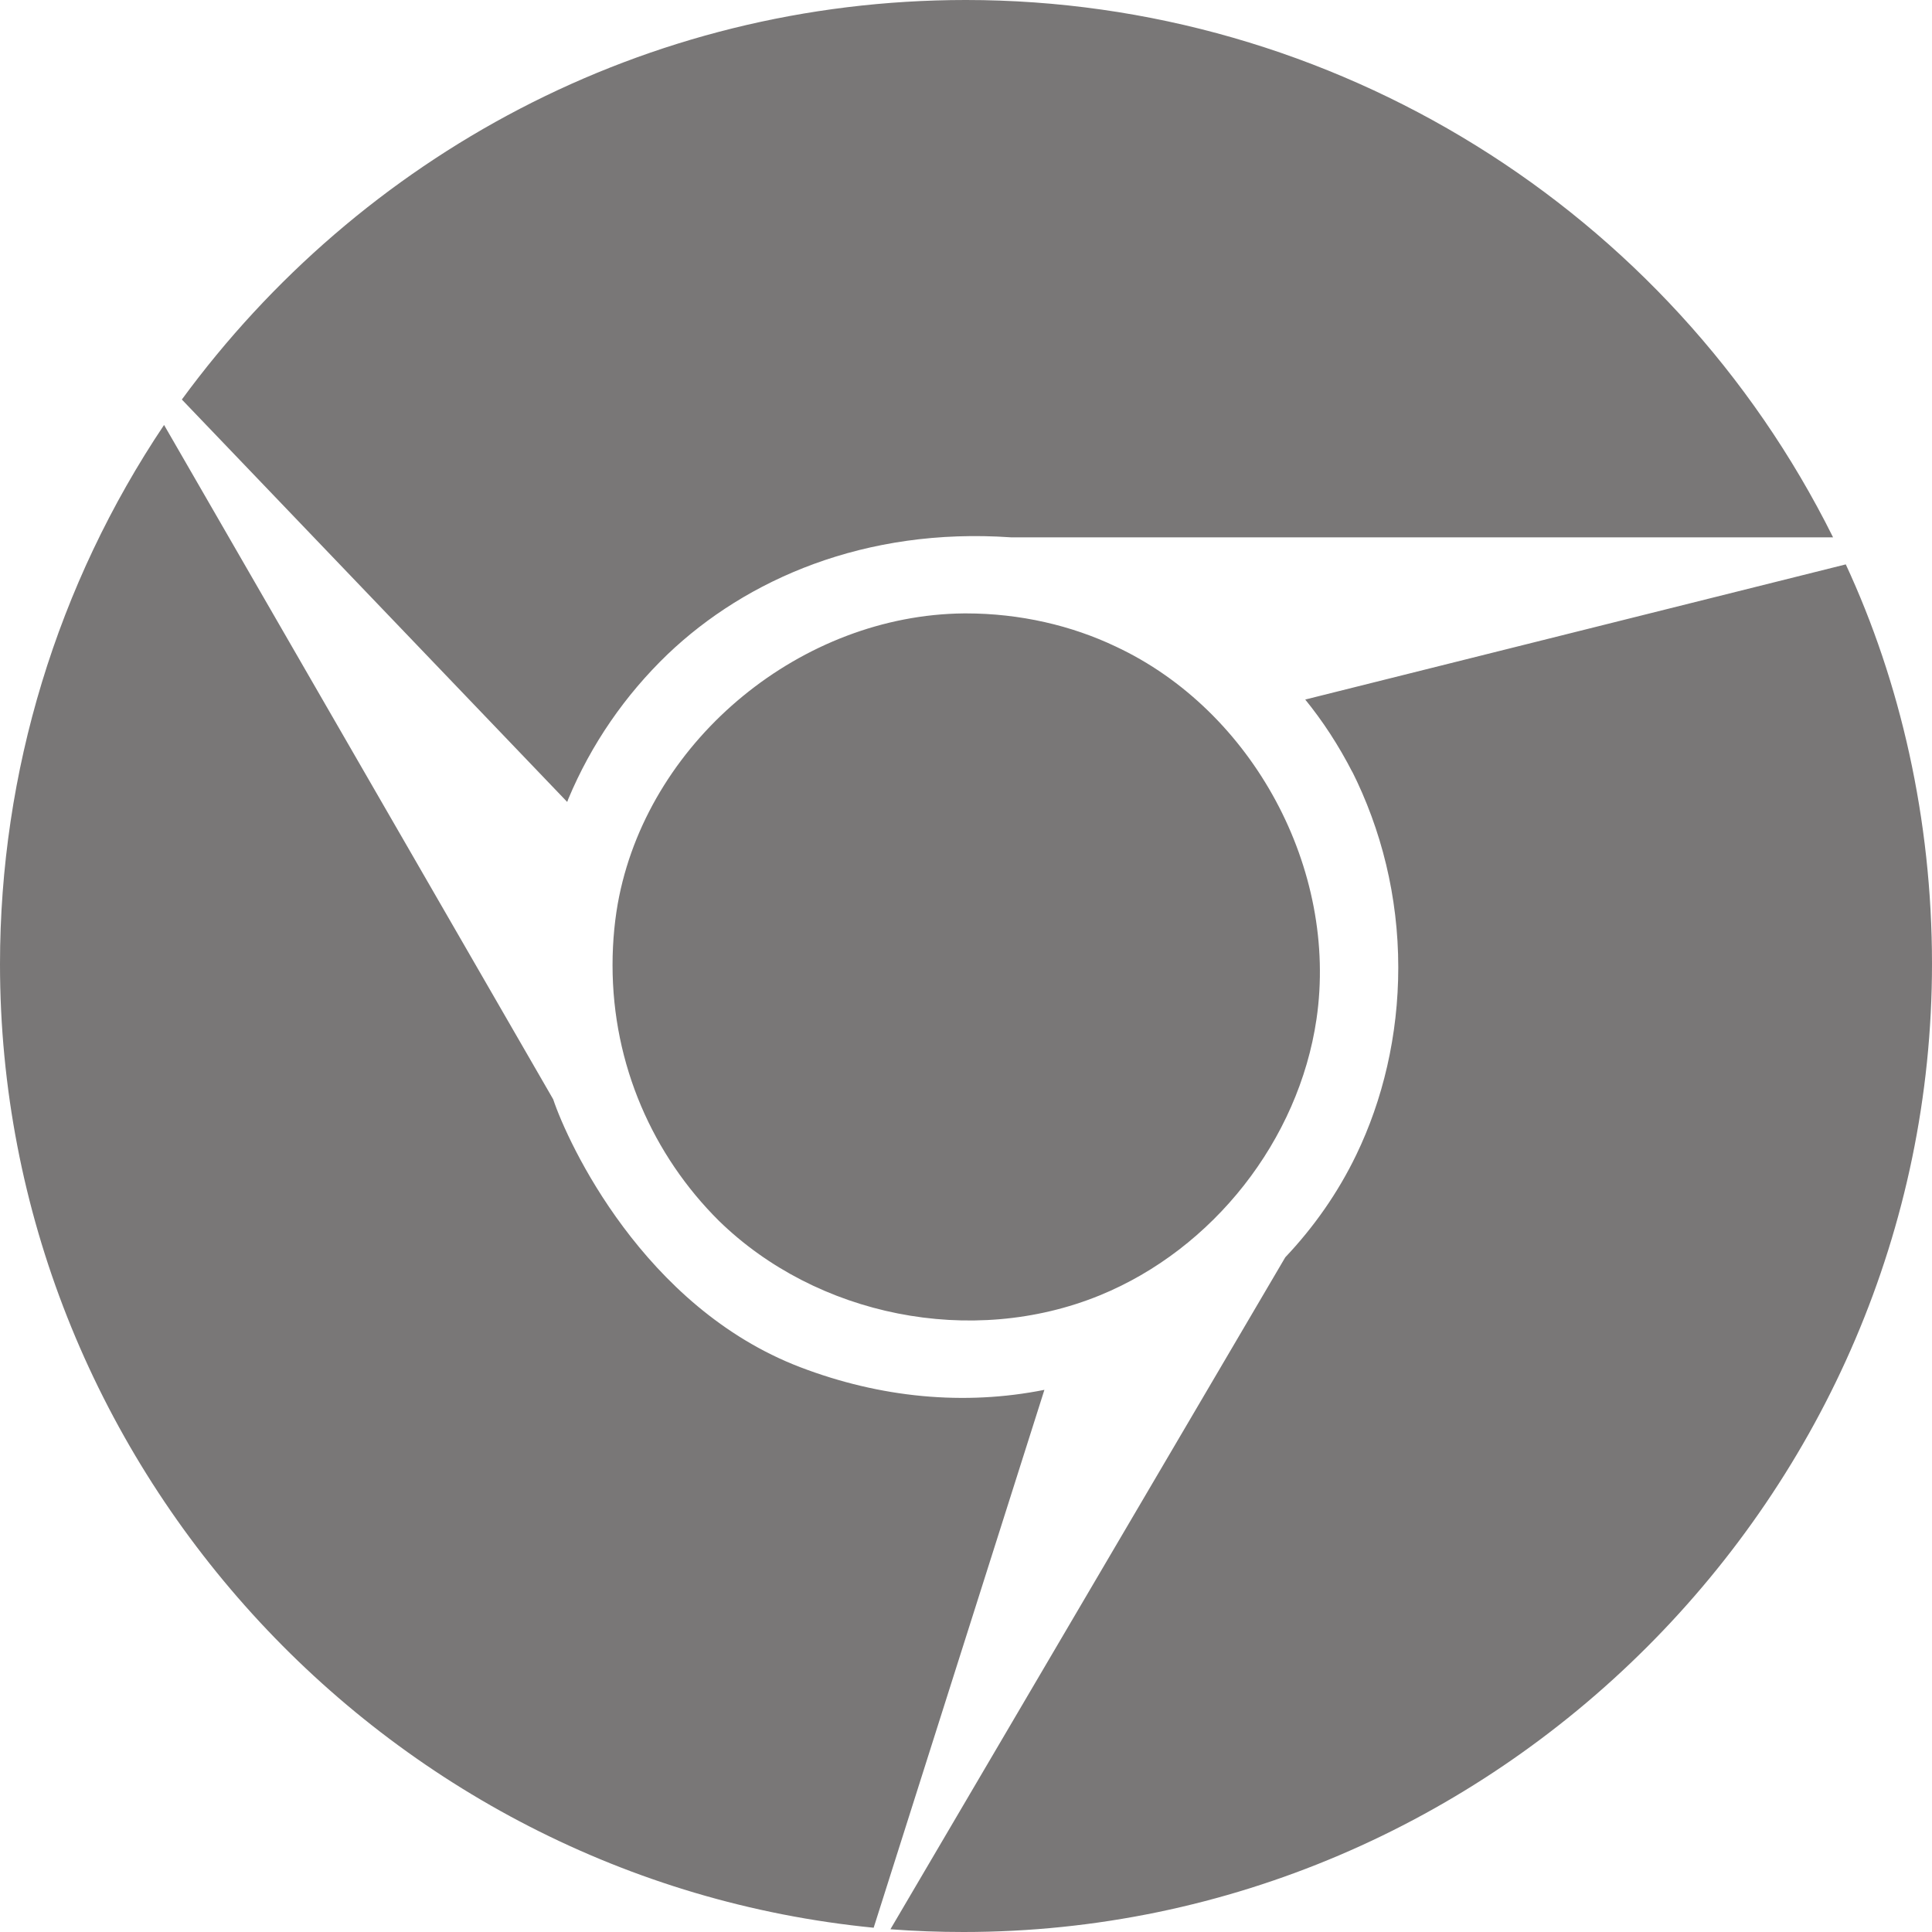
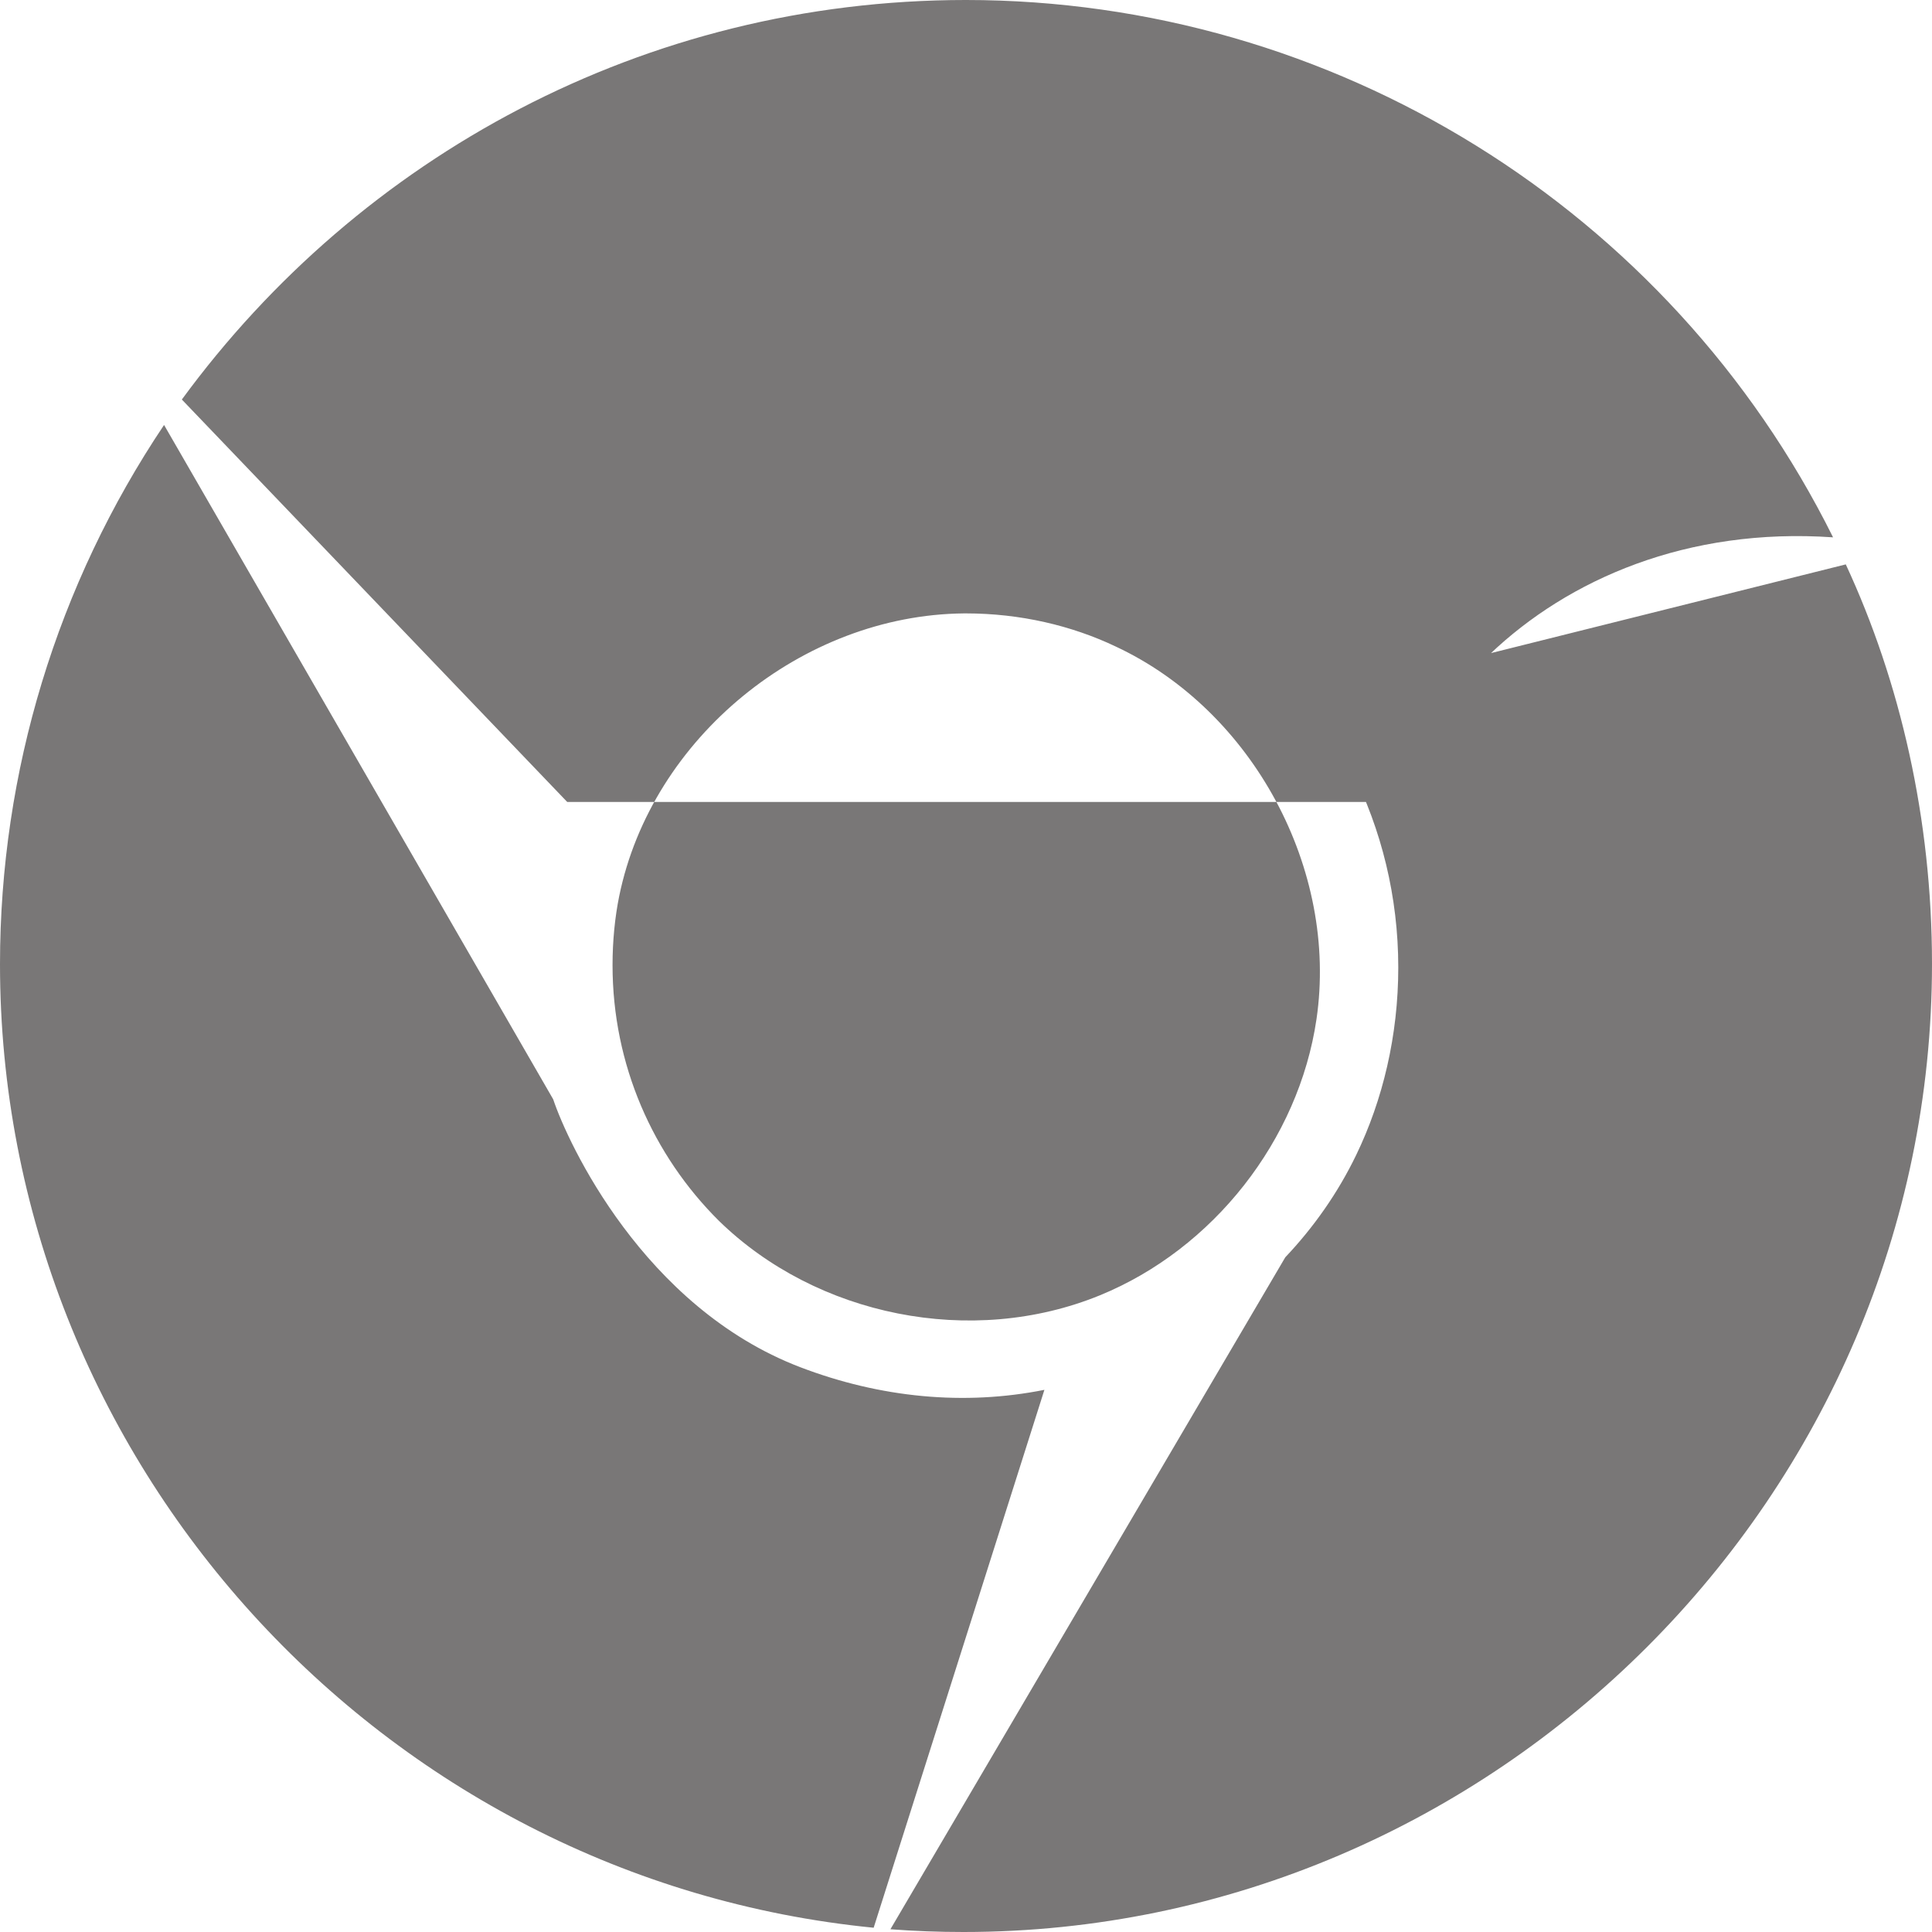
<svg xmlns="http://www.w3.org/2000/svg" version="1.1" width="1024" height="1024" viewBox="0 0 1024 1024">
  <title />
  <g id="icomoon-ignore">
</g>
-   <path fill="#797777" d="M691.797 370.773l286.507-71.637c28.859 62.175 45.694 134.956 45.696 211.668v0.001c0 281.515-231.723 513.195-513.365 513.195-12.885 0-25.813-0.469-38.699-1.451l209.28-356.139c15.189-16.043 27.947-34.261 37.589-54.229 14.080-29.099 22.309-63.286 22.309-99.395 0-37.59-8.918-73.097-24.753-104.521l0.609 1.334c-7.576-14.777-15.941-27.503-25.49-39.228l0.316 0.401zM553.557 736.64l-90.496 285.099c-260.907-25.685-463.061-247.765-463.061-510.72 0-101.76 30.251-201.259 86.955-285.781l206.251 357.419c7.68 22.997 47.744 110.123 130.859 141.952 42.581 16.299 87.083 20.523 129.493 12.032zM510.848 325.12c-85.589 0.811-165.461 65.877-182.656 149.845-2.248 10.998-3.534 23.639-3.534 36.58 0 52.935 21.527 100.842 56.305 135.444l0.008 0.008c51.797 50.603 133.973 67.328 201.984 39.552 60.075-24.576 105.387-82.219 114.816-146.389 11.605-79.189-33.621-163.499-106.453-197.504-23.264-11.073-50.554-17.539-79.355-17.539-0.392 0-0.783 0.001-1.174 0.004h0.060zM300.629 425.045l-204.245-213.291c94.474-128.914 245.308-211.696 415.479-211.755h0.009c194.56 0 373.077 110.592 459.691 284.8h-435.755c-77.269-5.333-140.288 22.187-181.973 61.995-22.477 21.59-40.492 47.638-52.647 76.744l-0.558 1.507z" />
+   <path fill="#797777" d="M691.797 370.773l286.507-71.637c28.859 62.175 45.694 134.956 45.696 211.668v0.001c0 281.515-231.723 513.195-513.365 513.195-12.885 0-25.813-0.469-38.699-1.451l209.28-356.139c15.189-16.043 27.947-34.261 37.589-54.229 14.080-29.099 22.309-63.286 22.309-99.395 0-37.59-8.918-73.097-24.753-104.521l0.609 1.334c-7.576-14.777-15.941-27.503-25.49-39.228l0.316 0.401zM553.557 736.64l-90.496 285.099c-260.907-25.685-463.061-247.765-463.061-510.72 0-101.76 30.251-201.259 86.955-285.781l206.251 357.419c7.68 22.997 47.744 110.123 130.859 141.952 42.581 16.299 87.083 20.523 129.493 12.032zM510.848 325.12c-85.589 0.811-165.461 65.877-182.656 149.845-2.248 10.998-3.534 23.639-3.534 36.58 0 52.935 21.527 100.842 56.305 135.444l0.008 0.008c51.797 50.603 133.973 67.328 201.984 39.552 60.075-24.576 105.387-82.219 114.816-146.389 11.605-79.189-33.621-163.499-106.453-197.504-23.264-11.073-50.554-17.539-79.355-17.539-0.392 0-0.783 0.001-1.174 0.004h0.060zM300.629 425.045l-204.245-213.291c94.474-128.914 245.308-211.696 415.479-211.755h0.009c194.56 0 373.077 110.592 459.691 284.8c-77.269-5.333-140.288 22.187-181.973 61.995-22.477 21.59-40.492 47.638-52.647 76.744l-0.558 1.507z" />
</svg>